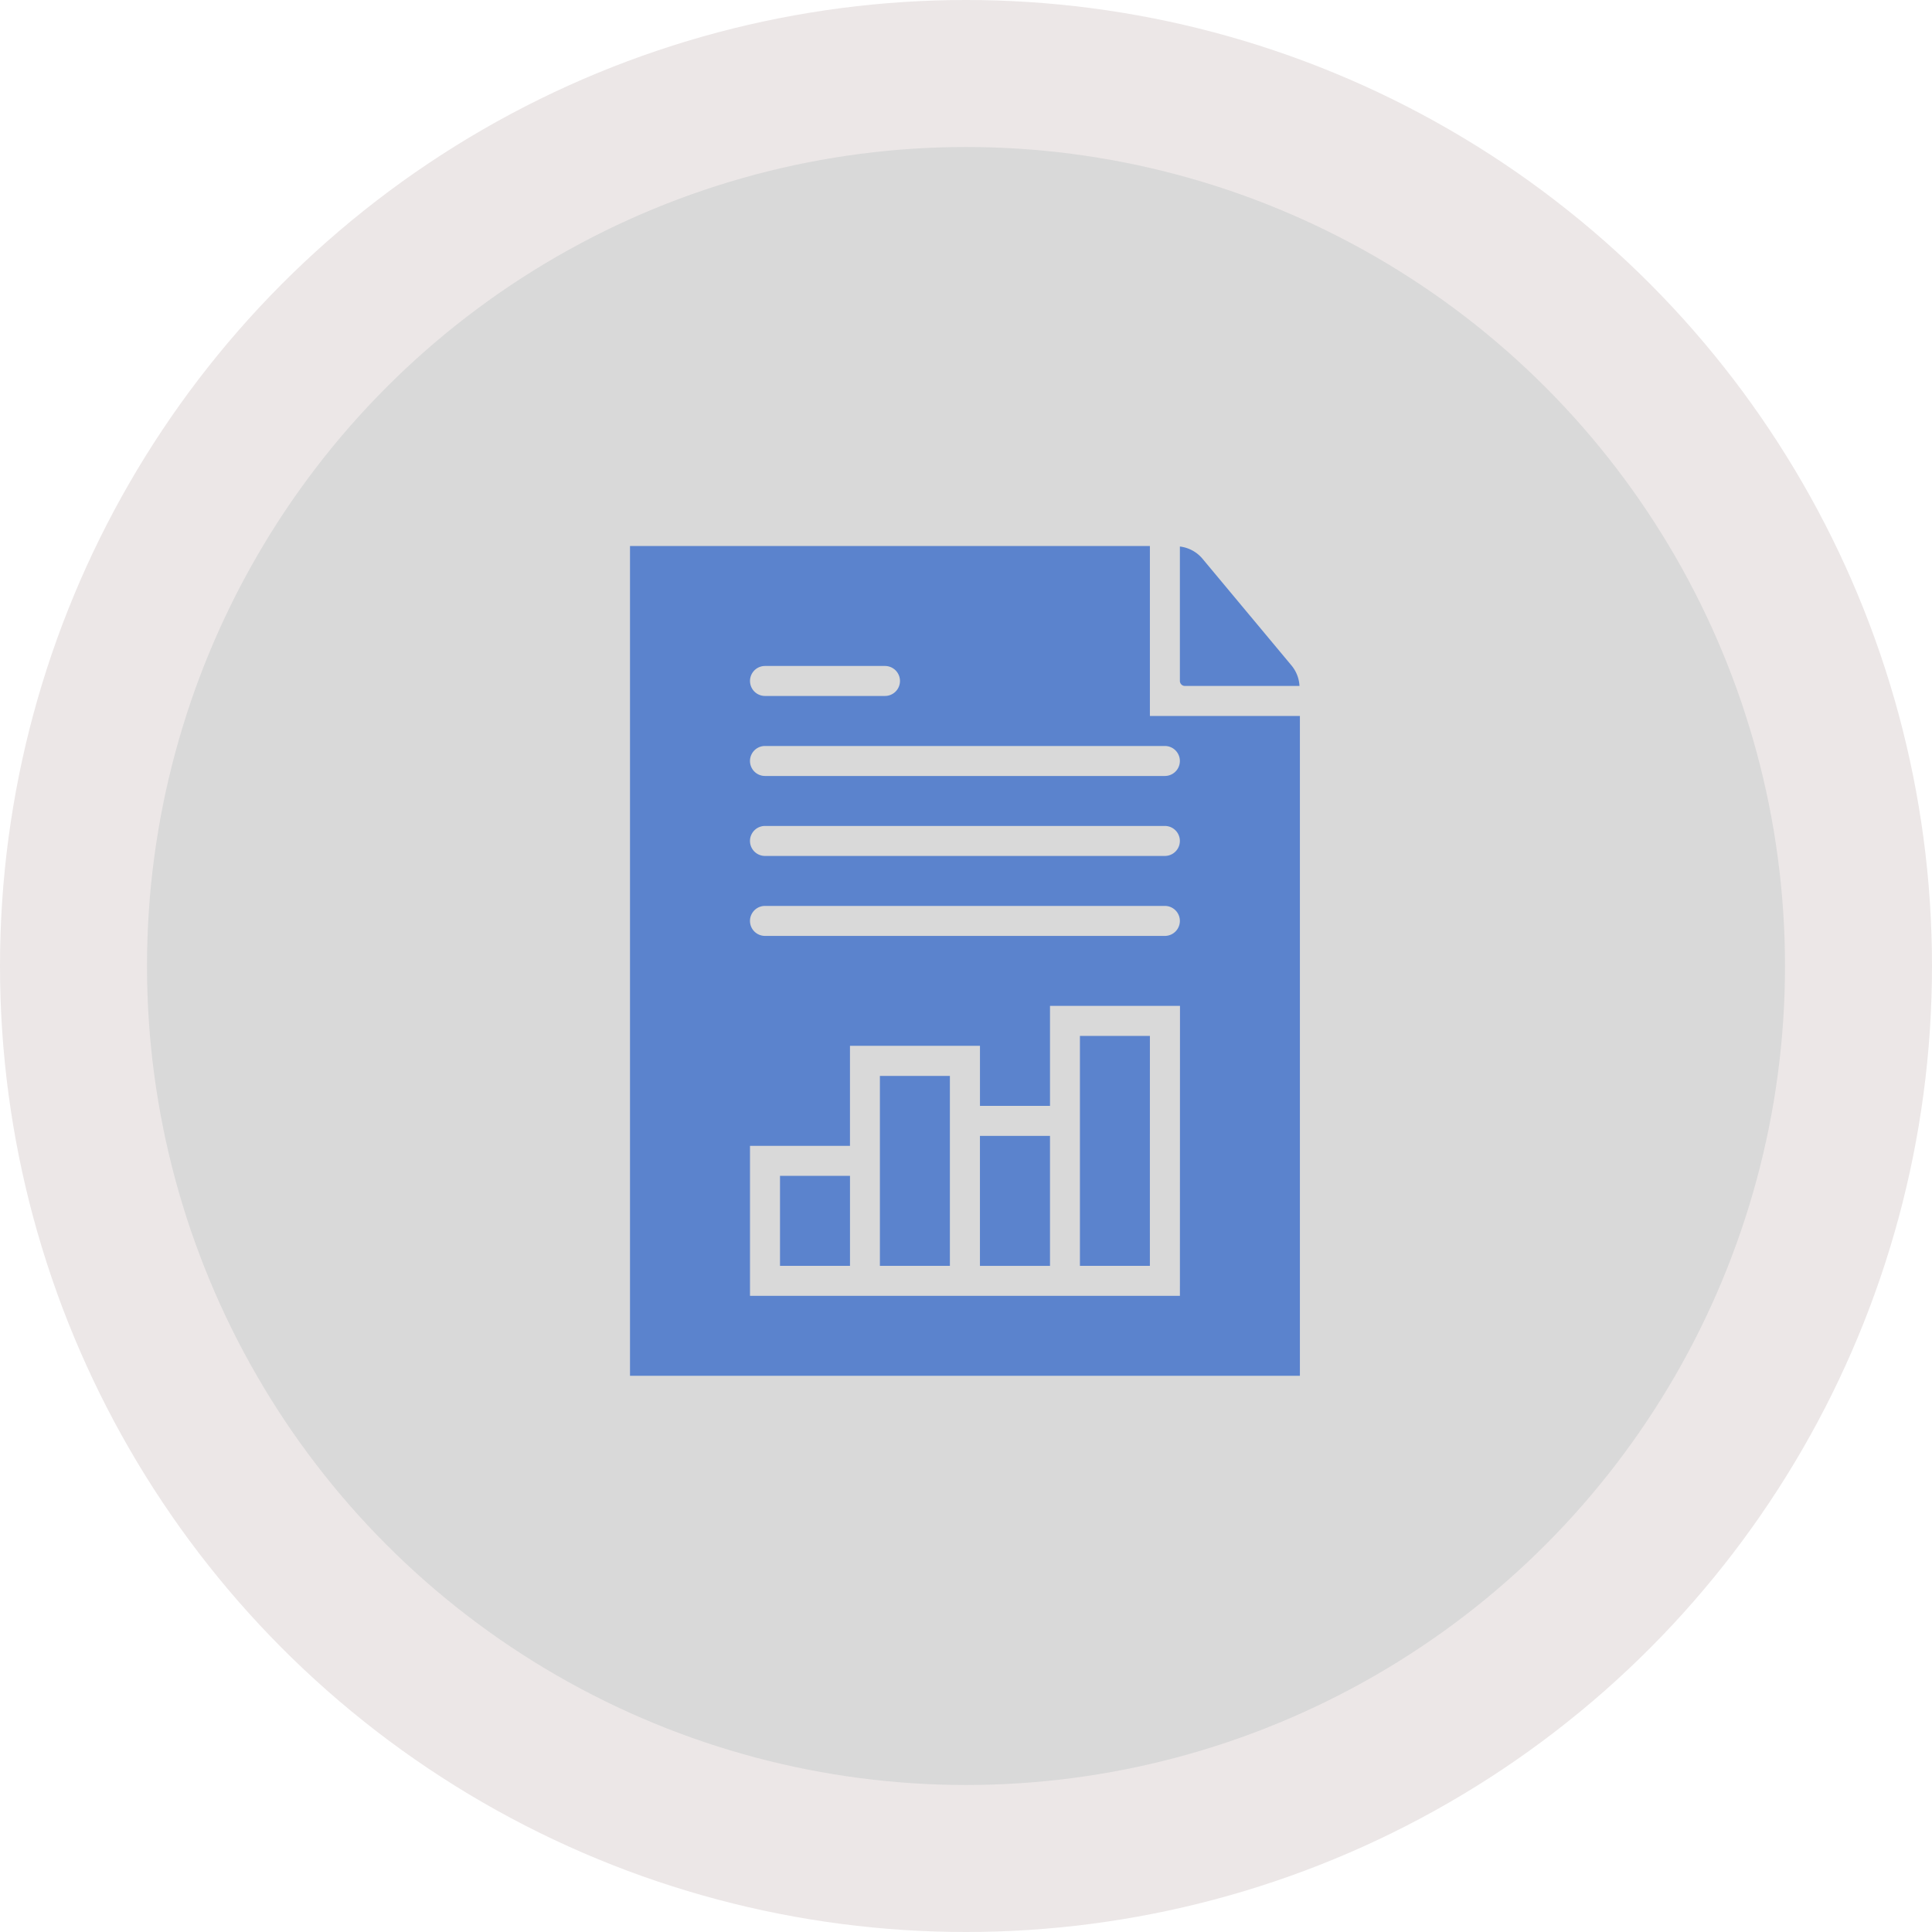
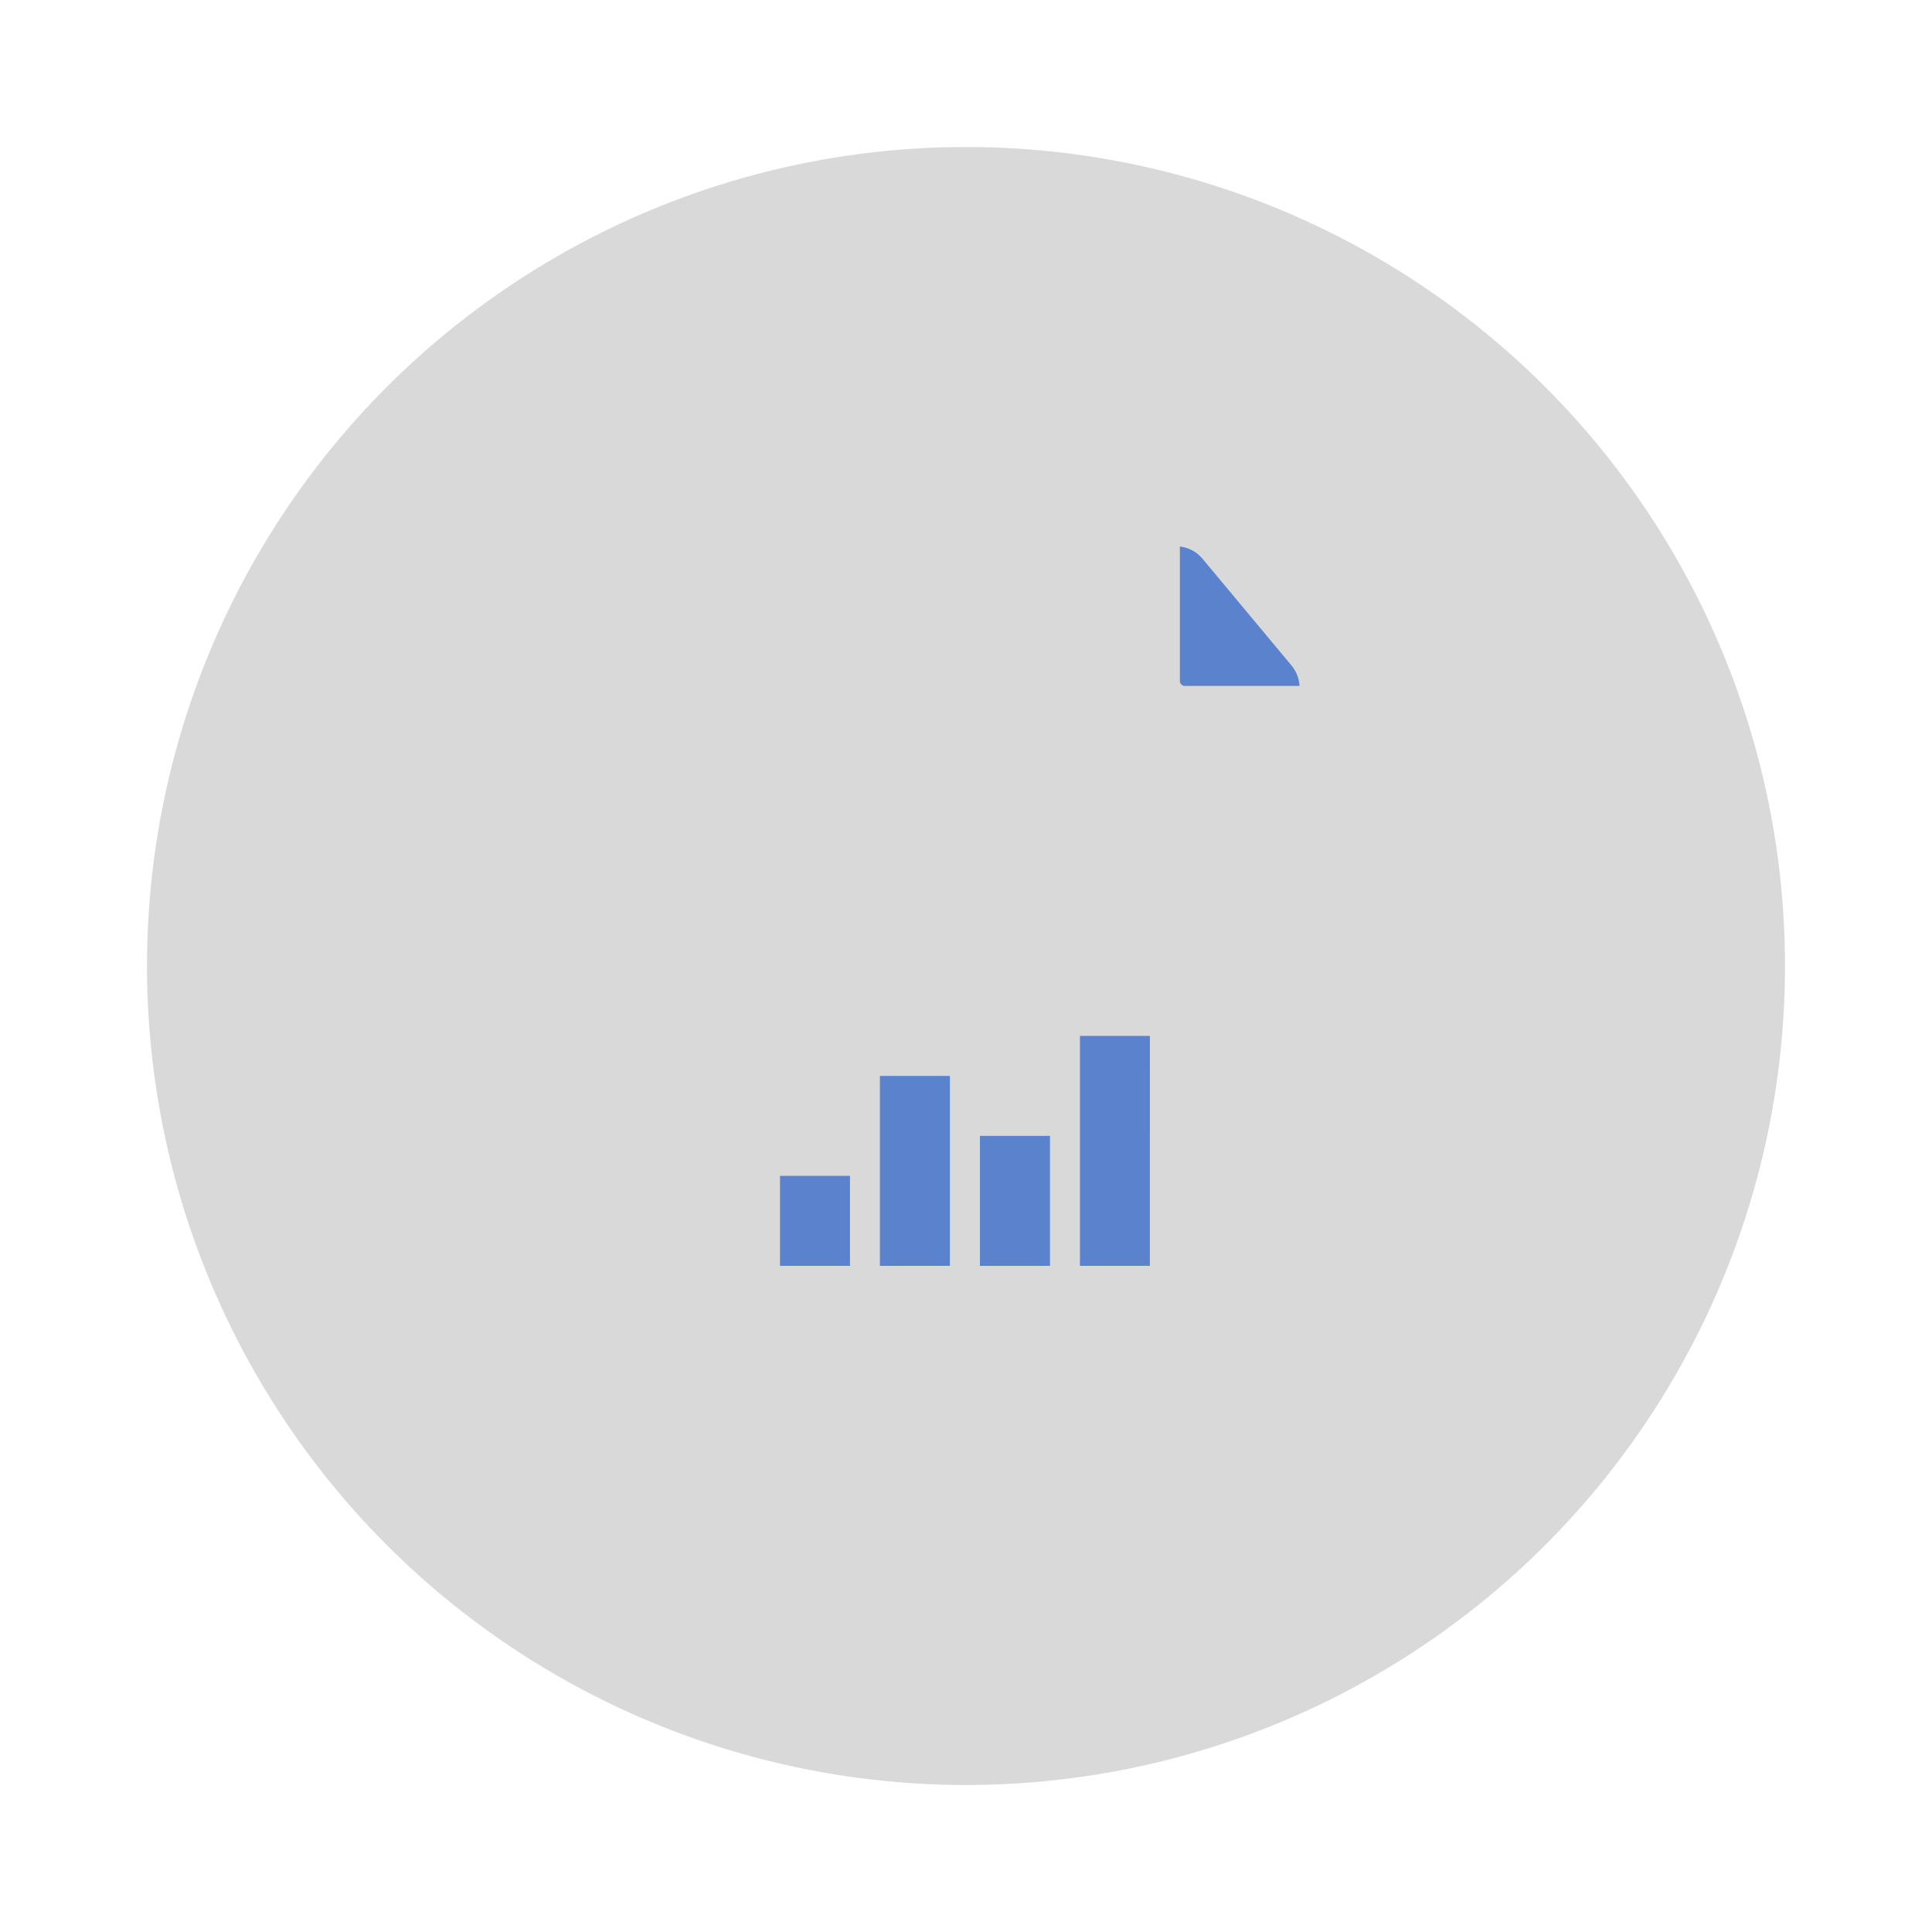
<svg xmlns="http://www.w3.org/2000/svg" width="92" height="92" viewBox="0 0 92 92">
  <g id="Group_19" data-name="Group 19" transform="translate(-1376 -716)">
    <g id="Group_18" data-name="Group 18" transform="translate(1376 716)">
-       <circle id="Ellipse_19" data-name="Ellipse 19" cx="46" cy="46" r="46" fill="#ece7e7" />
      <circle id="Ellipse_20" data-name="Ellipse 20" cx="39" cy="39" r="39" transform="translate(7 7)" fill="#d9d9d9" />
      <path id="Path_29" data-name="Path 29" d="M54.757,49.328H51.425V60.278h3.331Z" fill="#5b83cd" />
      <path id="Path_30" data-name="Path 30" d="M37.143,55.993h3.333v4.285H37.143Z" fill="#5b83cd" />
      <path id="Path_31" data-name="Path 31" d="M46.664,54.09H50v6.19H46.664Z" fill="#5b83cd" />
      <path id="Path_32" data-name="Path 32" d="M41.9,54.328v5.951h3.333V51.234H41.9Z" fill="#5b83cd" />
      <path id="Path_33" data-name="Path 33" d="M57.256,26.6a1.656,1.656,0,0,0-1.071-.575v6.4a.239.239,0,0,0,.239.239H61.88a1.657,1.657,0,0,0-.368-.96Z" fill="#5b83cd" />
-       <path id="Path_34" data-name="Path 34" d="M61.9,34.095H54.757V26H30V65.514H61.9ZM36.429,31.713h5.713a.714.714,0,1,1,0,1.428H36.429a.714.714,0,0,1,0-1.428ZM56.186,61.706H35.714V54.565h4.761V49.8h6.19V52.66H50V47.9h6.19Zm-.714-17.139H36.428a.714.714,0,0,1,0-1.428H55.47a.714.714,0,0,1,0,1.428Zm0-3.808H36.428a.714.714,0,0,1,0-1.428H55.47a.714.714,0,0,1,0,1.428Zm0-3.808H36.428a.714.714,0,0,1,0-1.428H55.47a.714.714,0,1,1,0,1.428Z" fill="#5b83cd" />
    </g>
  </g>
</svg>